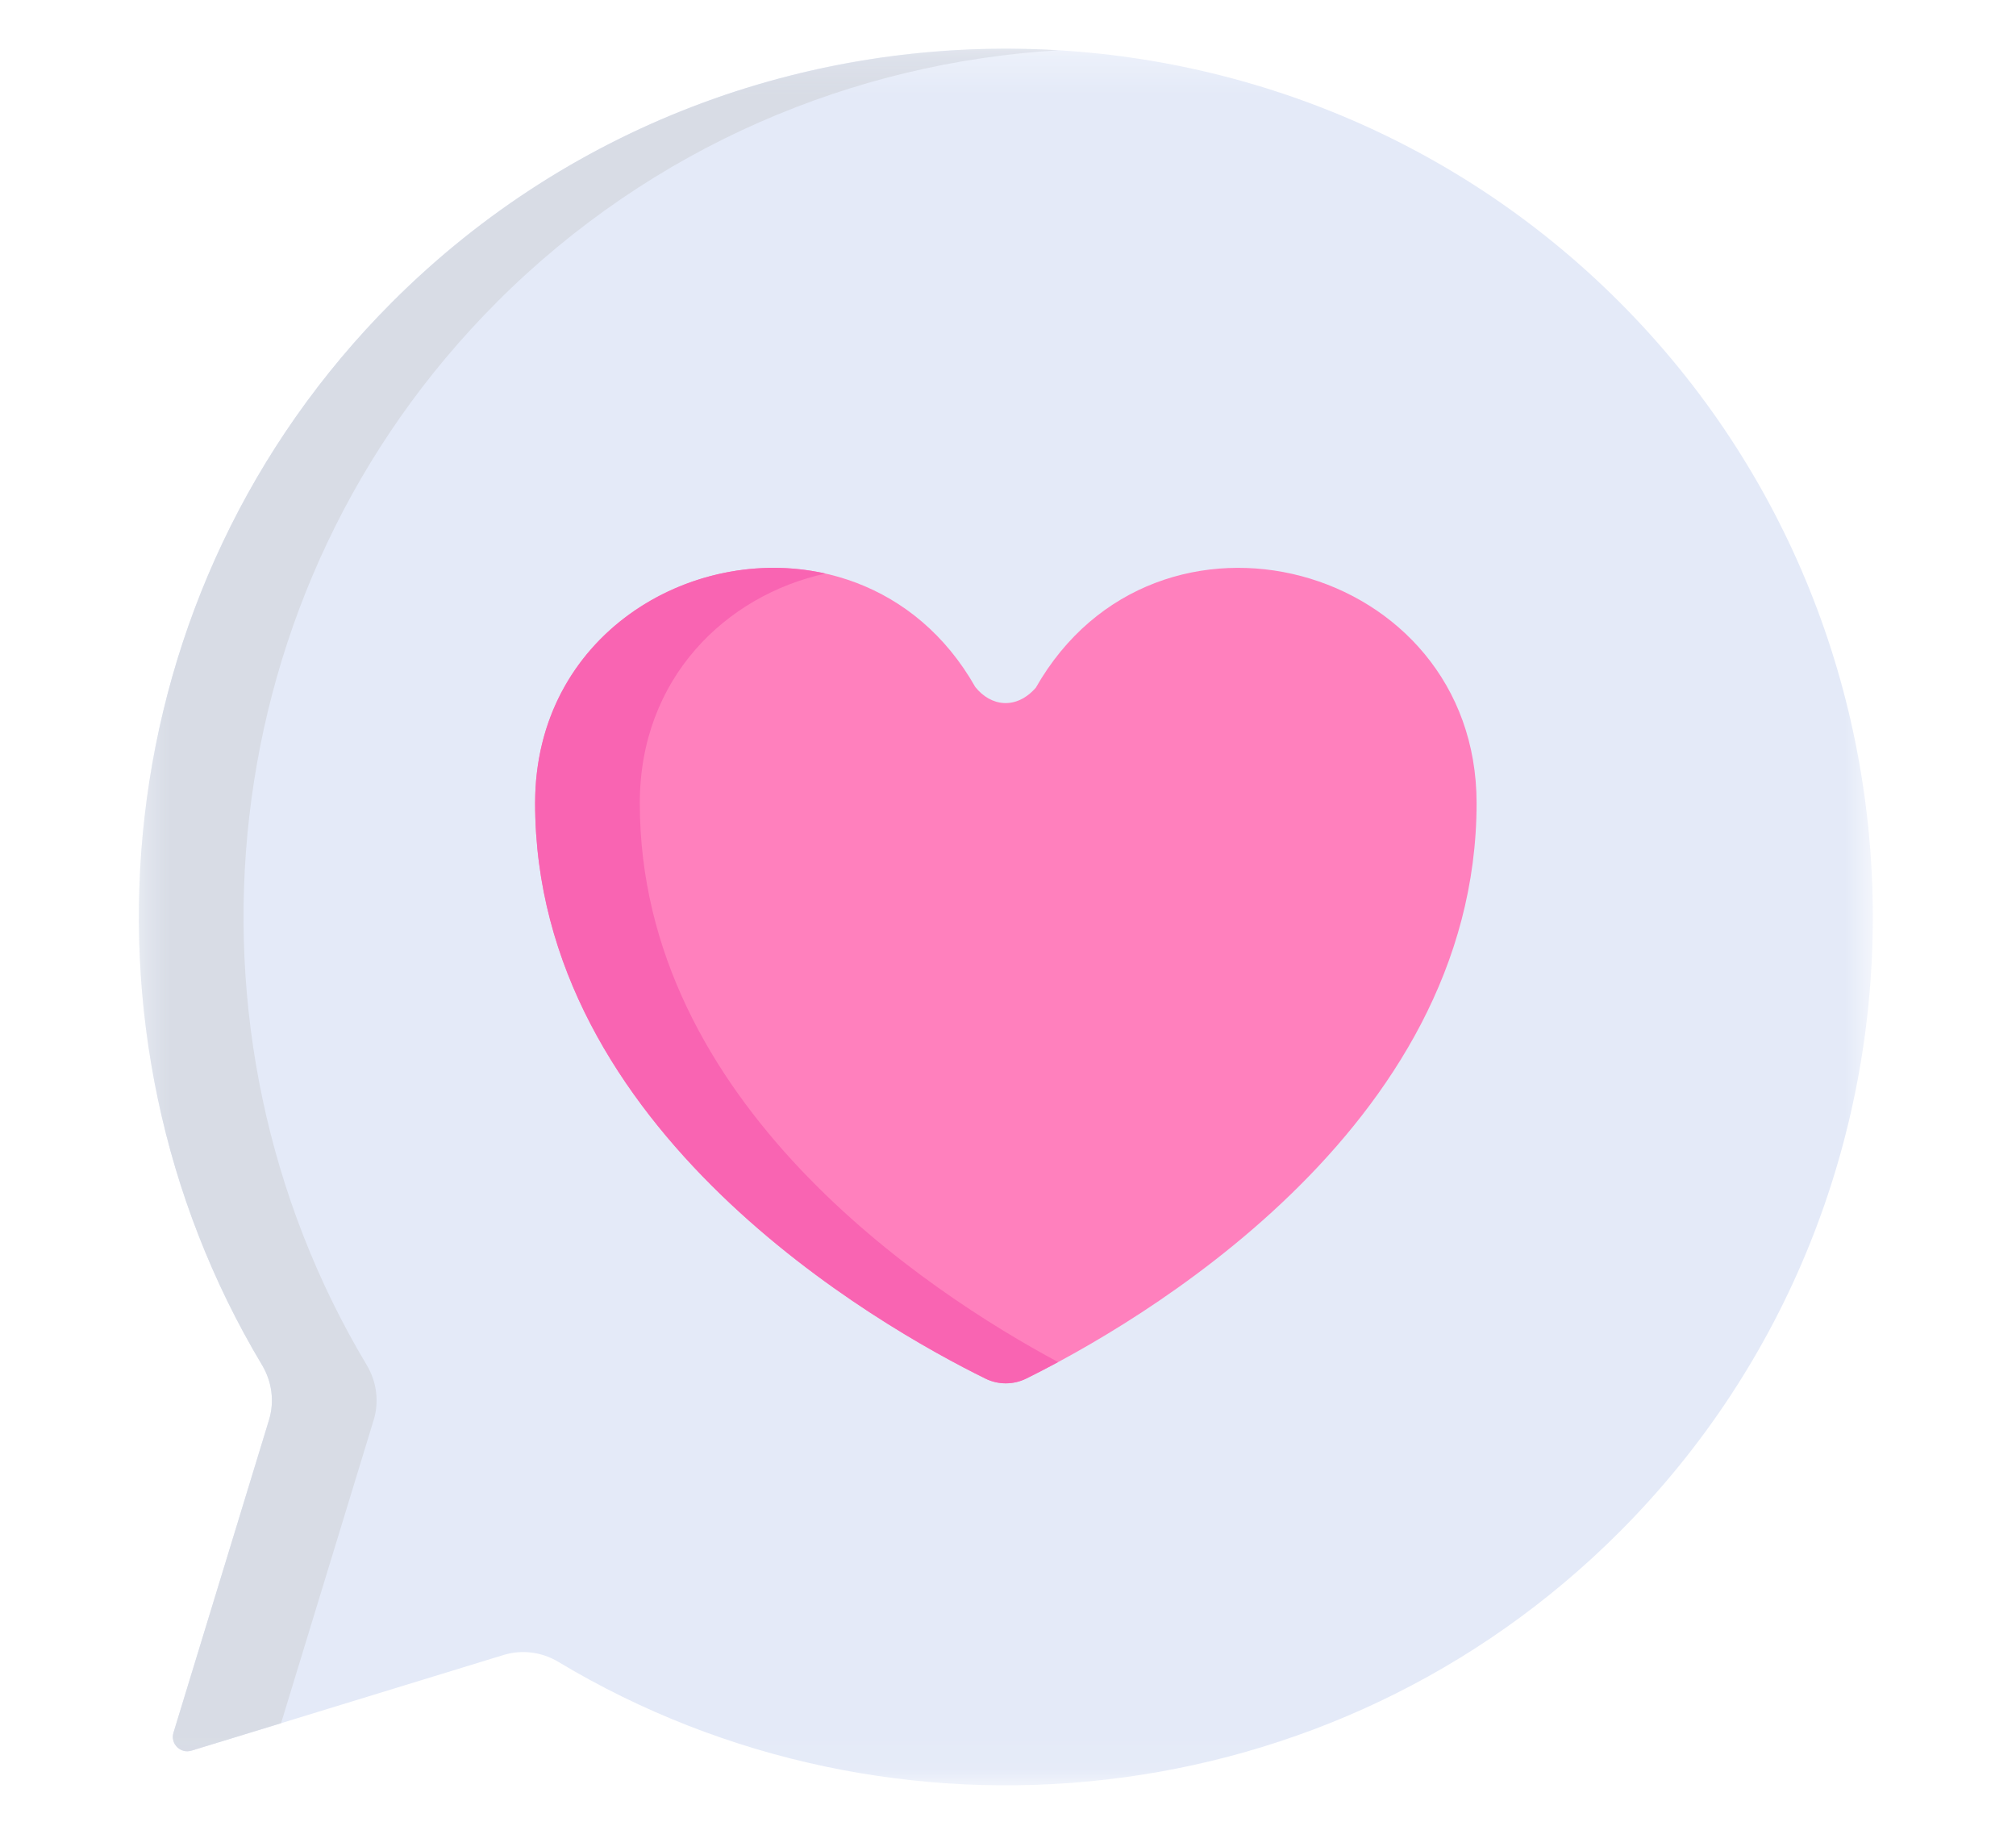
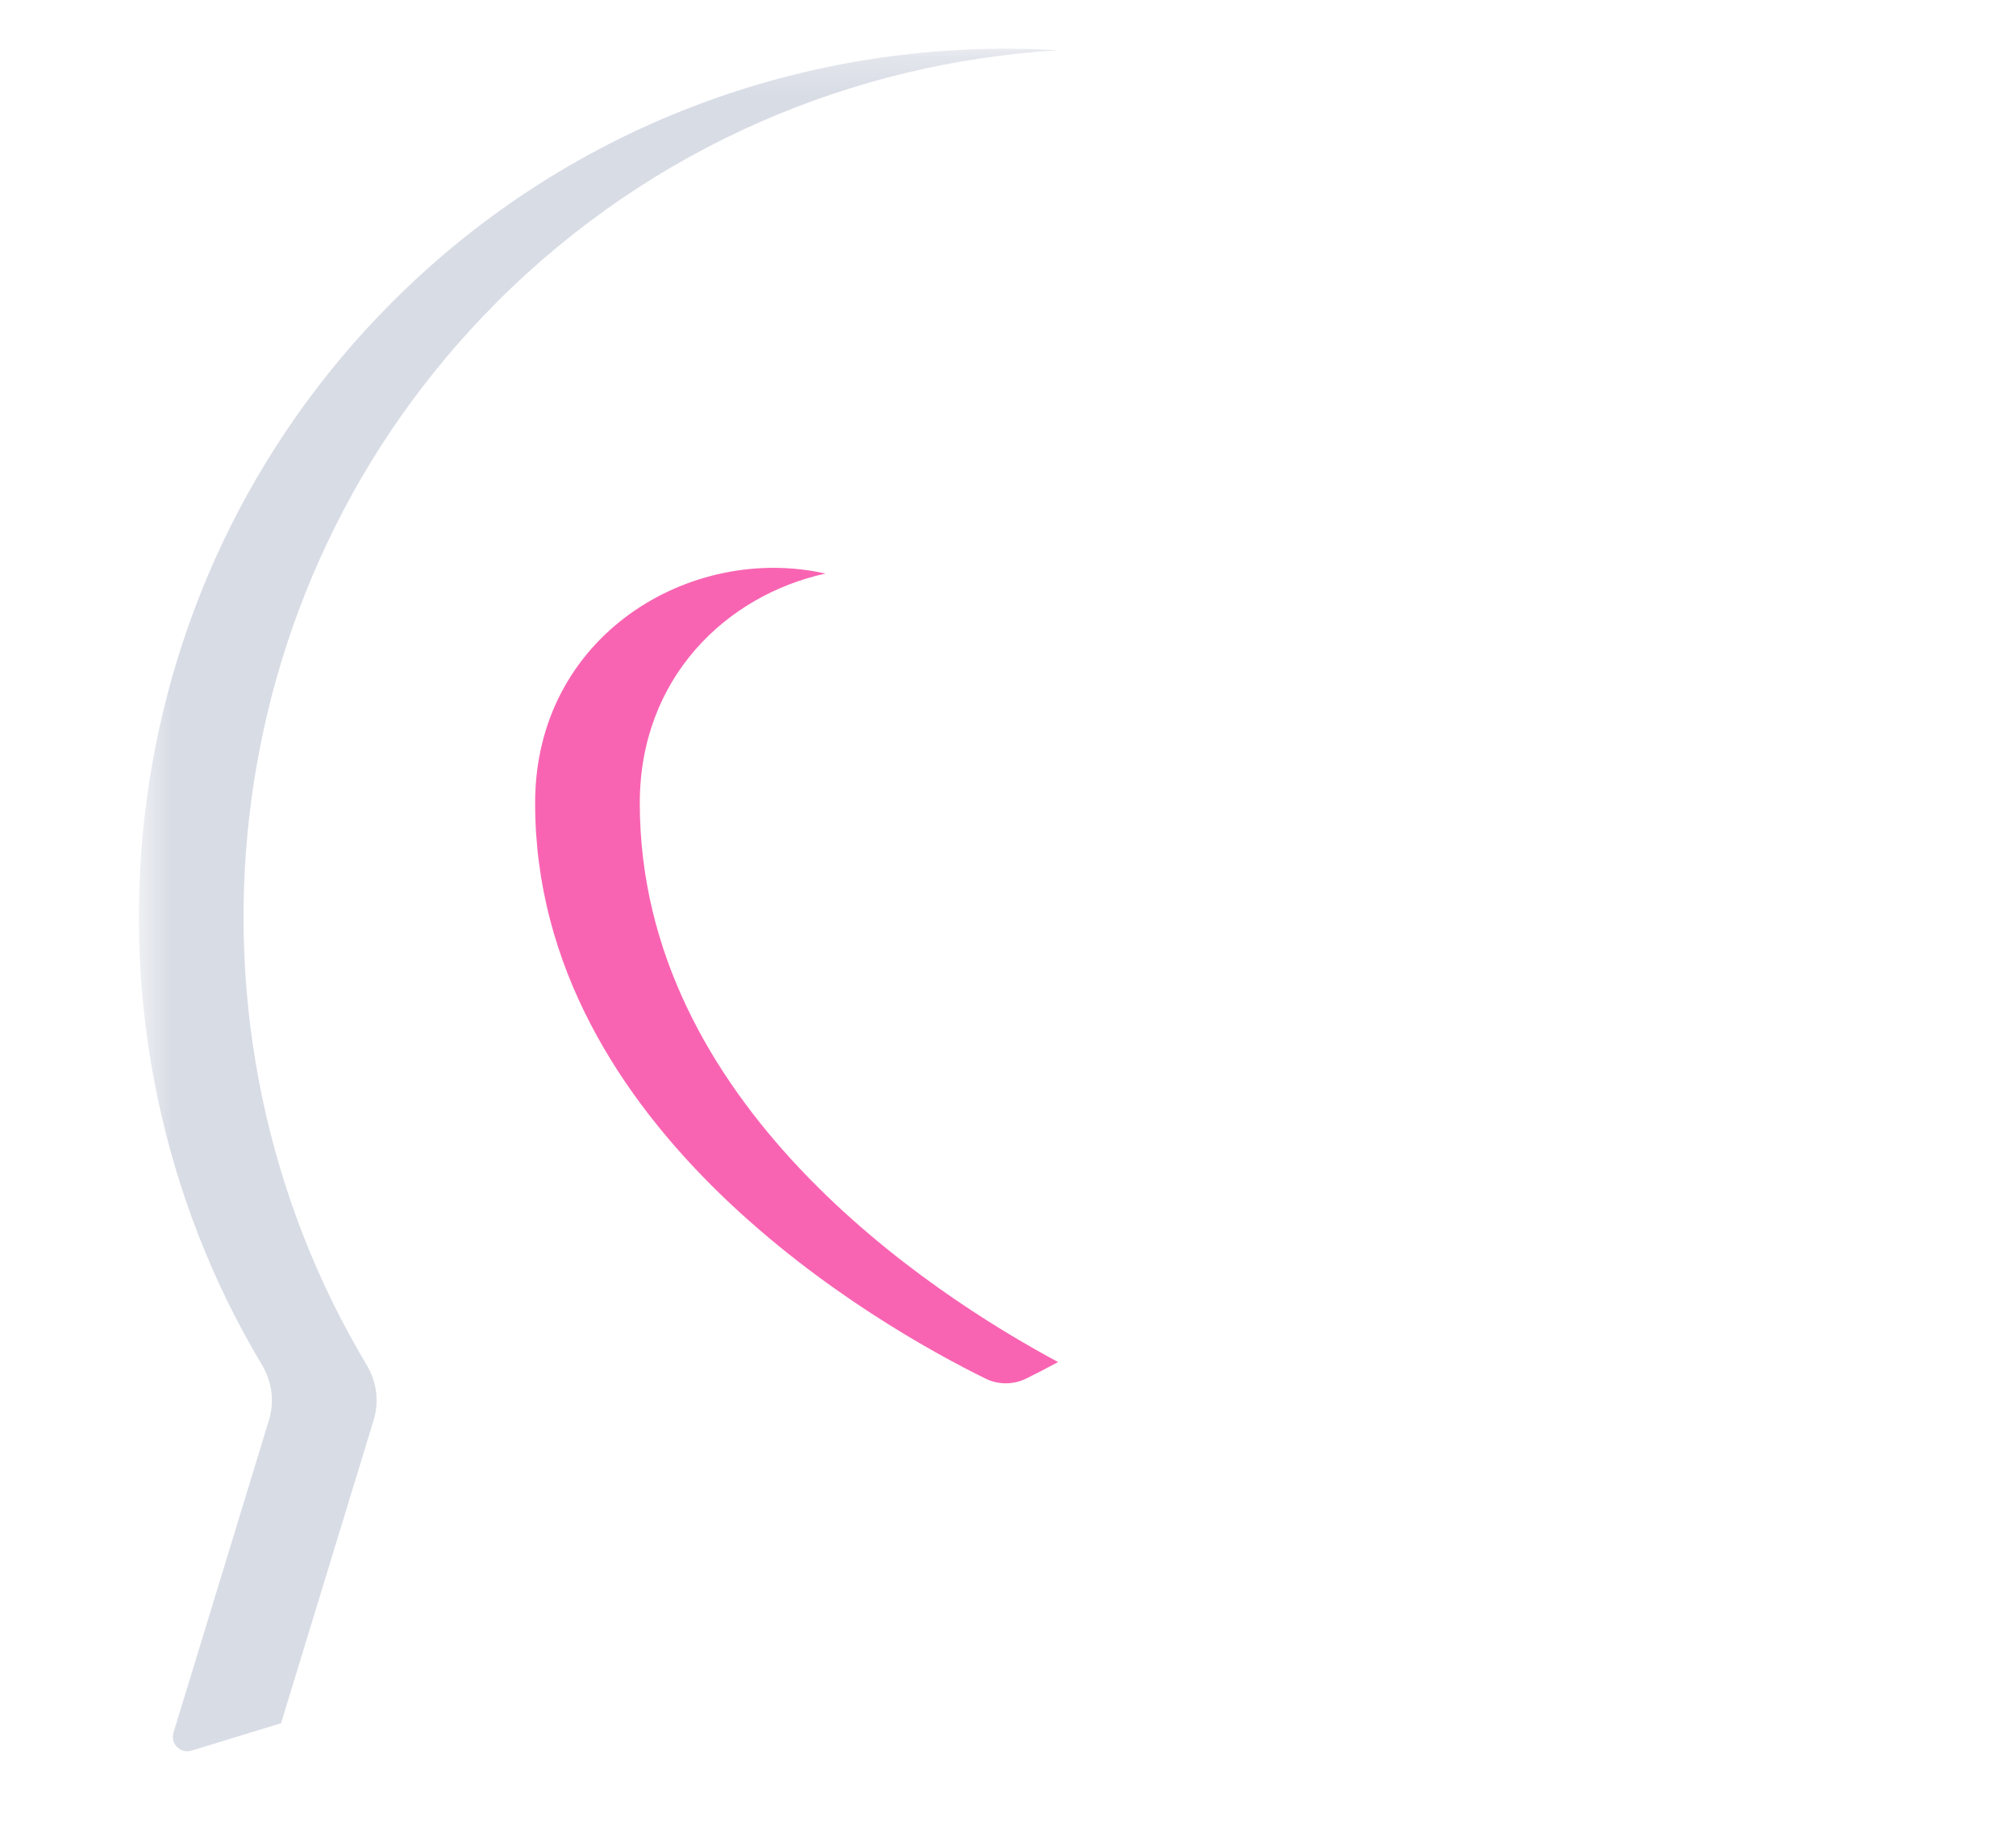
<svg xmlns="http://www.w3.org/2000/svg" width="53" height="48" viewBox="0 0 53 48" fill="none">
  <mask id="mask0_1068_39796" style="mask-type:luminance" maskUnits="userSpaceOnUse" x="3" y="1" width="47" height="46">
-     <path d="M49.236 1.279H3.65V46.928H49.236V1.279Z" fill="white" />
+     <path d="M49.236 1.279H3.65V46.928V1.279Z" fill="white" />
  </mask>
  <g mask="url(#mask0_1068_39796)">
    <path d="M42.58 7.945C33.704 -0.943 19.181 -0.943 10.306 7.945C2.773 15.488 1.635 27.106 6.89 35.882C7.151 36.318 7.22 36.842 7.071 37.328L4.561 45.543C4.472 45.833 4.743 46.105 5.034 46.016L13.237 43.502C13.722 43.353 14.246 43.422 14.681 43.684C23.445 48.946 35.047 47.806 42.58 40.263C51.455 31.375 51.455 16.832 42.58 7.945Z" fill="#E4EAF8" />
  </g>
  <mask id="mask1_1068_39796" style="mask-type:luminance" maskUnits="userSpaceOnUse" x="3" y="1" width="47" height="46">
    <path d="M49.236 1.279H3.65V46.928H49.236V1.279Z" fill="white" />
  </mask>
  <g mask="url(#mask1_1068_39796)">
    <path d="M9.823 37.328C9.972 36.843 9.903 36.318 9.642 35.882C4.387 27.106 5.525 15.489 13.058 7.946V7.945C17.148 3.85 22.436 1.644 27.819 1.322C21.52 0.946 15.092 3.153 10.306 7.945C2.773 15.489 1.635 27.106 6.89 35.882C7.151 36.318 7.22 36.843 7.071 37.328L4.561 45.543C4.472 45.834 4.743 46.105 5.034 46.016L7.389 45.295L9.823 37.328Z" fill="#D8DCE5" />
  </g>
-   <path d="M27.23 18.079C26.714 18.661 26.052 18.573 25.64 18.058C22.517 12.551 14.068 14.769 14.068 21.11C14.068 29.74 23.129 34.87 25.905 36.237C26.243 36.404 26.642 36.404 26.98 36.236C29.757 34.865 38.819 29.719 38.819 21.11C38.819 14.797 30.394 12.522 27.23 18.079Z" fill="#FF80BD" />
  <path d="M16.82 21.109C16.82 17.826 19.085 15.649 21.702 15.076C18.161 14.28 14.068 16.695 14.068 21.109C14.068 29.738 23.129 34.869 25.905 36.235C26.243 36.403 26.642 36.402 26.98 36.235C27.216 36.118 27.499 35.974 27.817 35.802C24.397 33.966 16.82 29.001 16.82 21.109Z" fill="#F964B2" />
</svg>